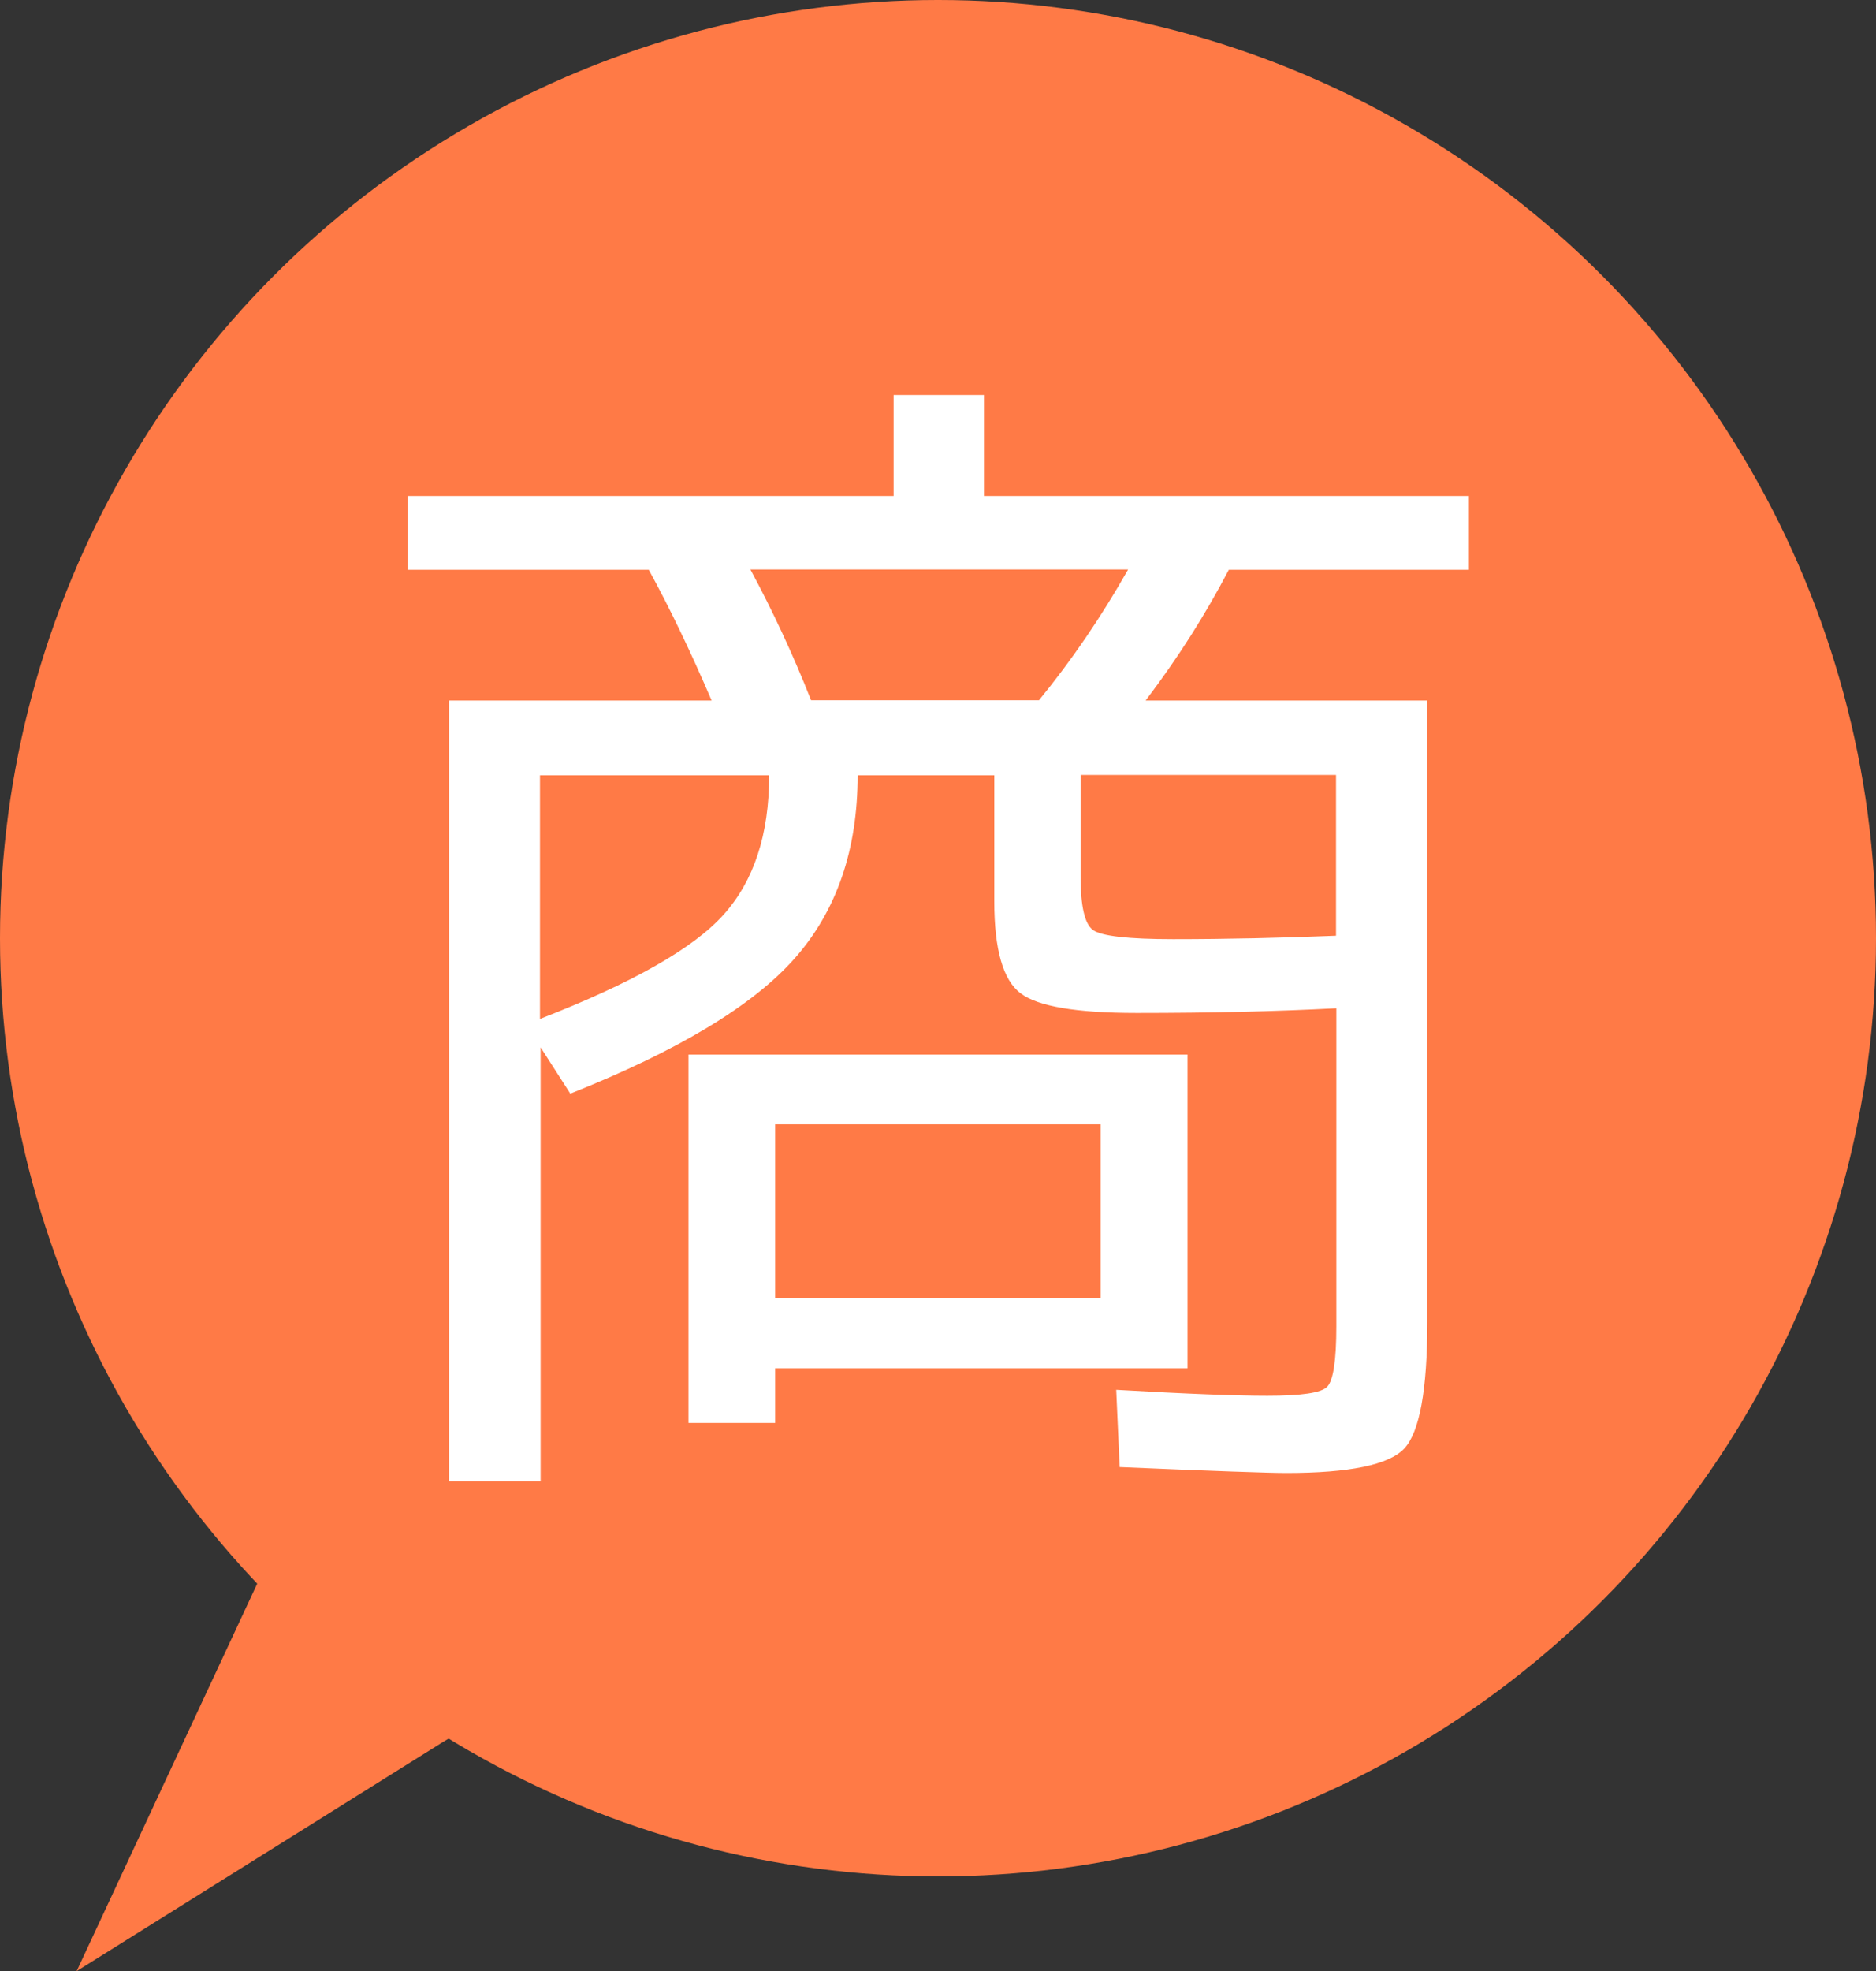
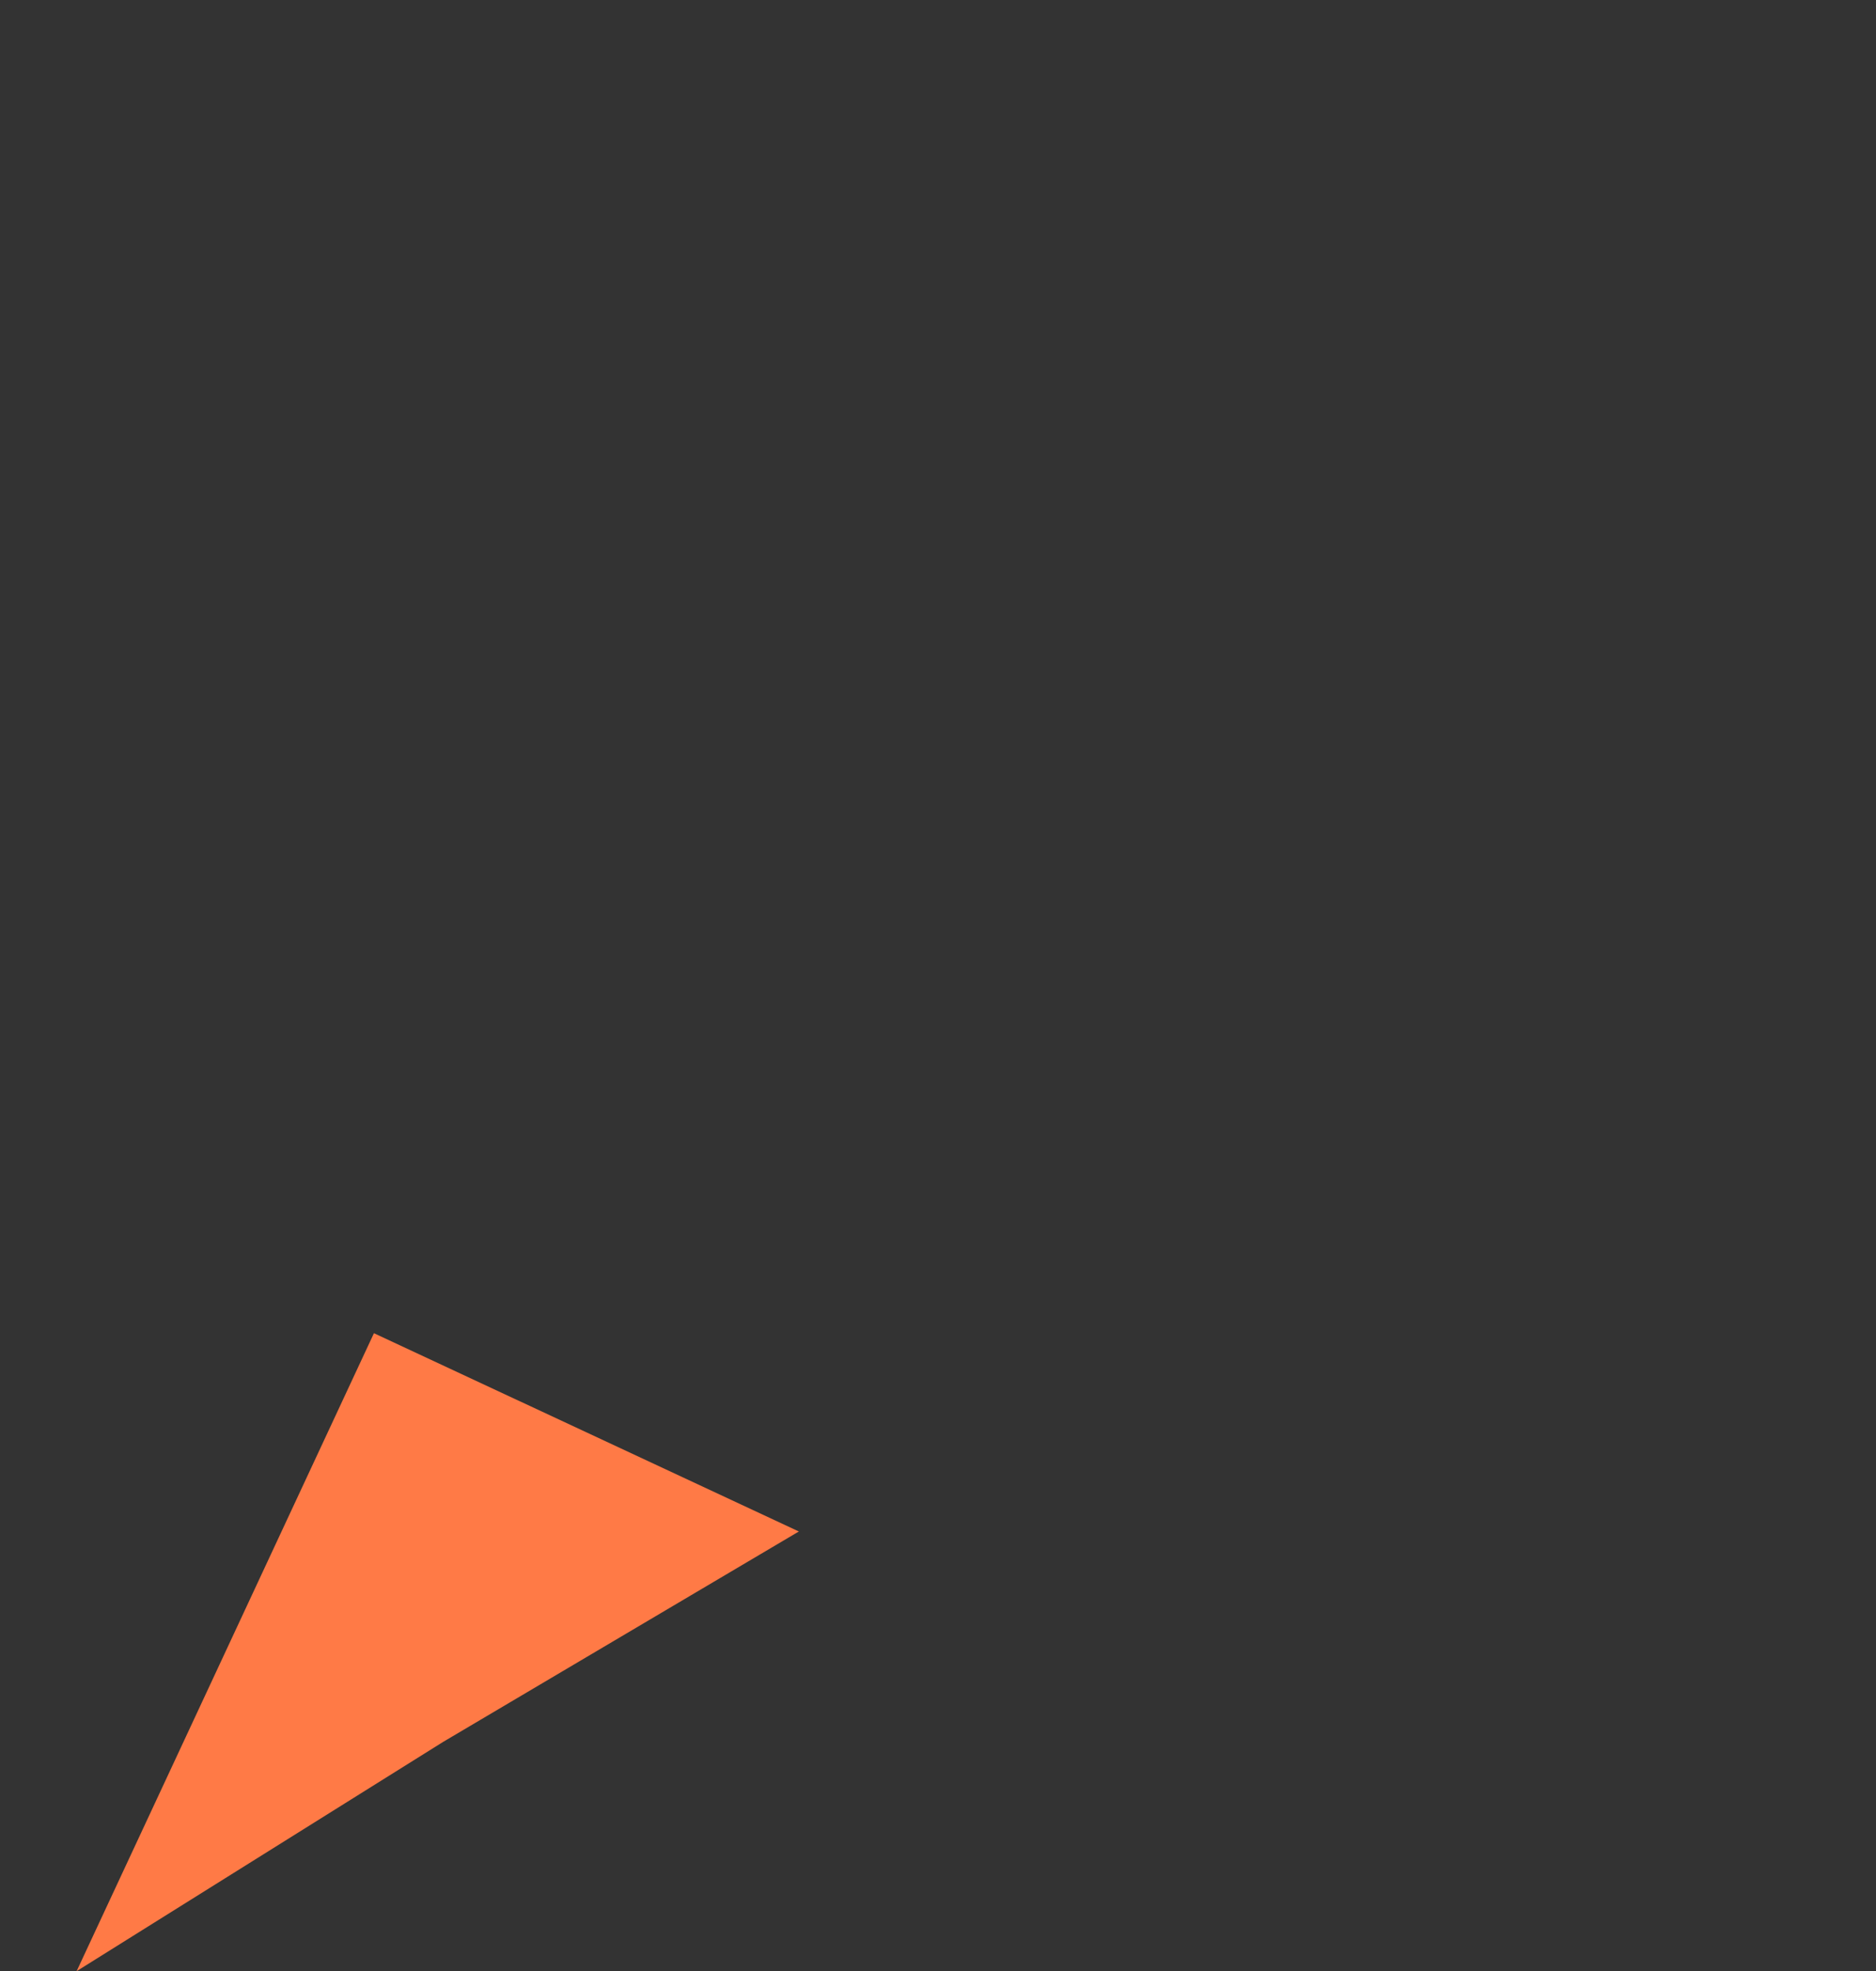
<svg xmlns="http://www.w3.org/2000/svg" id="_レイヤー_2" data-name="レイヤー 2" viewBox="0 0 60 63.03">
  <rect x="0" y="0" width="60" height="63.03" fill="#333333" stroke="none" />
  <defs>
    <style>
      .cls-1 {
        fill: #fff;
      }

      .cls-2 {
        fill: #ff7a46;
      }
    </style>
  </defs>
  <g id="_マーク" data-name="マーク">
    <g>
      <polygon class="cls-2" points="2.45 63.03 14.17 55.7 25.55 48.97 11.96 42.63 2.45 63.03" />
-       <circle class="cls-2" cx="30" cy="30" r="30" />
-       <path class="cls-1" d="M31.44,15.86h15.54v2.36h-7.68c-.74,1.42-1.62,2.81-2.66,4.18h9.01v19.87c0,2.18-.25,3.53-.74,4.05-.49,.52-1.75,.78-3.78,.78-.51,0-2.28-.06-5.32-.19l-.11-2.47c2.23,.13,3.84,.19,4.83,.19,1.09,0,1.73-.09,1.92-.29s.29-.83,.29-1.92v-10.18c-1.9,.1-4.03,.15-6.38,.15-1.93,0-3.17-.21-3.72-.63-.56-.42-.84-1.4-.84-2.94v-4.03h-4.37c0,2.38-.67,4.33-2.01,5.85-1.34,1.52-3.74,2.96-7.18,4.33l-.95-1.48v13.87h-2.93V22.4h8.4c-.66-1.54-1.33-2.94-2.01-4.18h-7.71v-2.36h15.54v-3.23h2.89v3.23Zm-6.84,8.93h-7.33v7.79c2.94-1.14,4.9-2.25,5.87-3.33,.97-1.08,1.46-2.56,1.46-4.46Zm.19,18.96v1.75h-2.77v-11.78h15.96v10.03h-13.19Zm8.44-21.36c1.04-1.27,1.99-2.66,2.85-4.18h-12.08c.71,1.32,1.36,2.71,1.94,4.18h7.3Zm-8.44,19.11h10.41v-5.55h-10.41v5.55Zm17.94-11.59v-5.13h-8.17v3.23c0,.96,.13,1.54,.4,1.73,.27,.19,1.12,.29,2.56,.29,1.72,0,3.46-.04,5.21-.11Z" />
    </g>
  </g>
</svg>